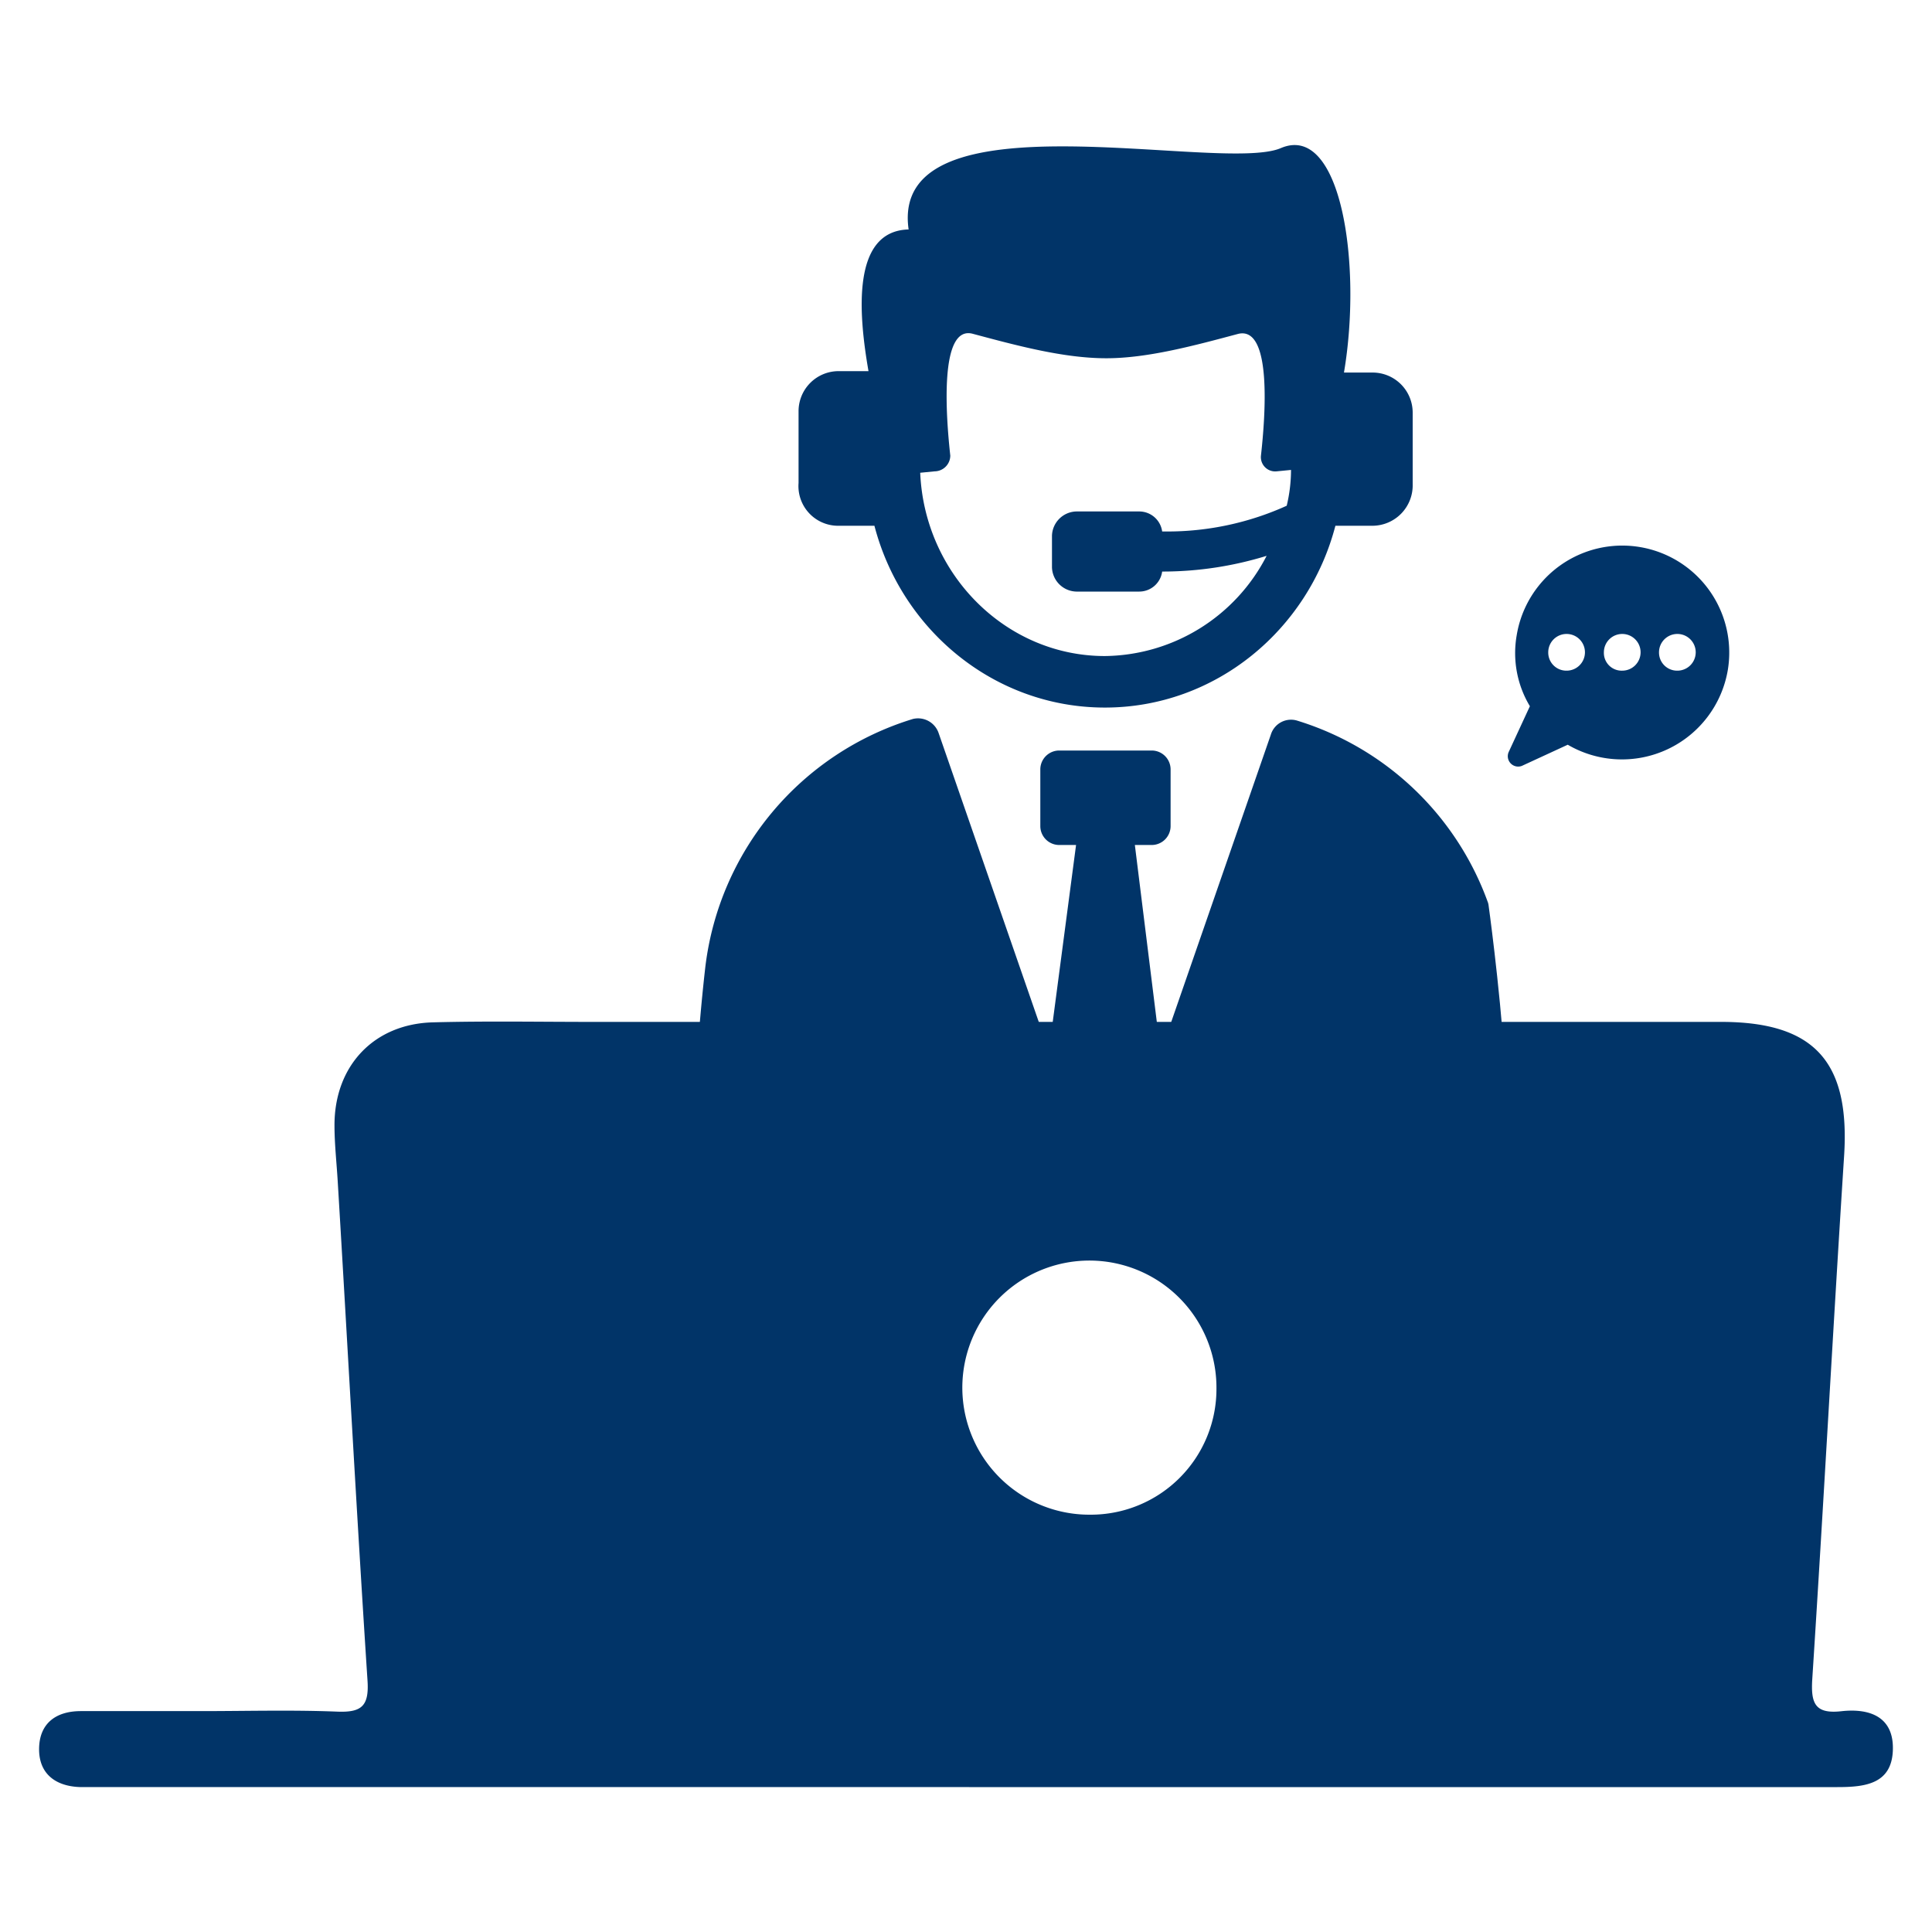
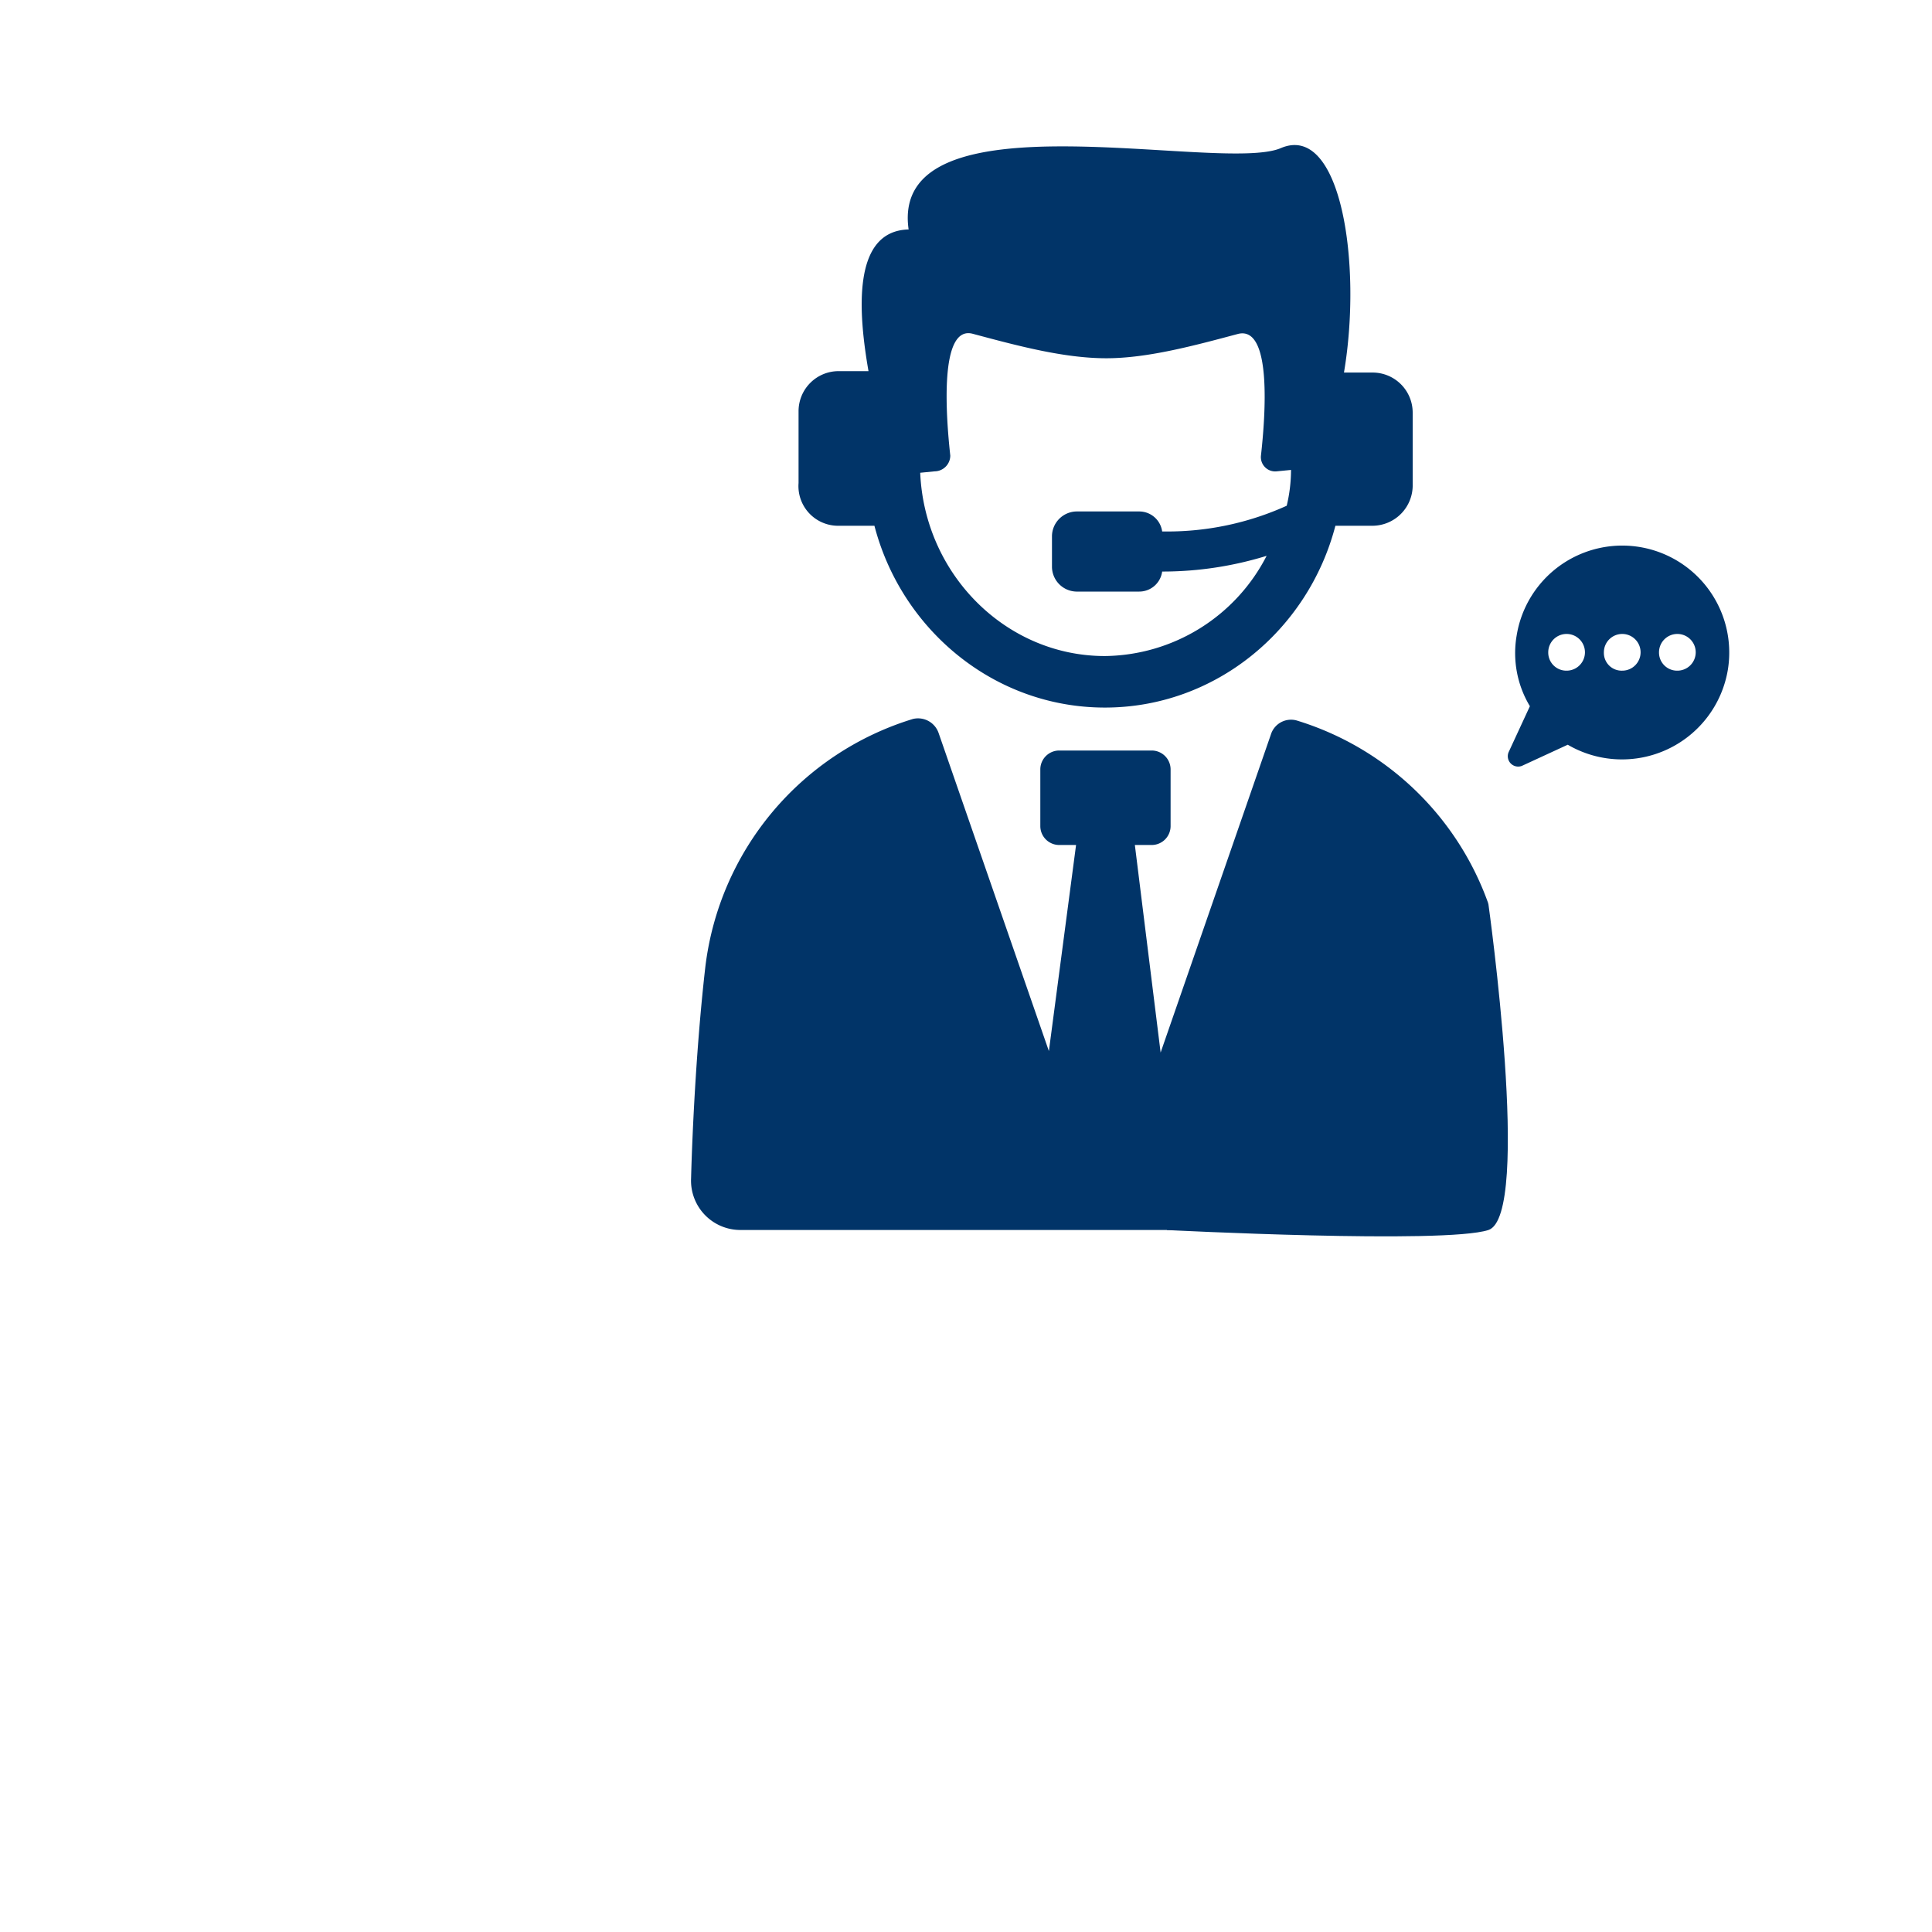
<svg xmlns="http://www.w3.org/2000/svg" id="billing" viewBox="0 0 300 300">
  <defs>
    <style>.cls-1{fill:#013468;}</style>
  </defs>
-   <path class="cls-1" d="M285.9,265.72c-4.09.45-4.73-1.25-4.49-5,1.75-27.06,3.2-54.14,4.94-81.2.94-14.61-4.55-20.83-19.07-20.84H92.08c-8.28,0-16.57-.15-24.85.07-9.18.24-15.31,6.76-15.29,16,0,2.9.33,5.79.5,8.68C54,209.3,55.38,235.14,57.07,261c.26,4-1,4.93-4.74,4.78-7-.28-14.08-.08-21.12-.08-6.21,0-12.43,0-18.64,0-4,0-6.48,2-6.5,5.89s2.62,5.83,6.5,5.91c1.86,0,3.73,0,5.59,0H150.49q67.39,0,134.81,0c4.23,0,8.41-.44,8.62-5.67S290.36,265.22,285.9,265.72ZM169.27,235.2a19.73,19.73,0,1,1,19.62-19.61A19.52,19.52,0,0,1,169.27,235.2Z" />
  <path class="cls-1" d="M236.31,118.93l7.13-3.29A16.67,16.67,0,0,0,268.3,104a16.61,16.61,0,1,0-32.79-5.34,16,16,0,0,0,2.05,11l-3.3,7.13A1.61,1.61,0,0,0,236.31,118.93Zm21.3-17.64a2.85,2.85,0,1,1,2.85,2.85A2.81,2.81,0,0,1,257.61,101.29Zm-8.56,0a2.85,2.85,0,1,1,2.85,2.85A2.76,2.76,0,0,1,249.05,101.29Zm-8.64,0a2.85,2.85,0,1,1,2.85,2.85A2.81,2.81,0,0,1,240.41,101.29Z" />
  <path class="cls-1" d="M231.11,140.32a45.76,45.76,0,0,0-29.78-28.45,3.28,3.28,0,0,0-4,2.22l-17.11,49.35-4-32.23h2.67a2.94,2.94,0,0,0,2.88-2.89v-8.89a2.94,2.94,0,0,0-2.88-2.89H164.43a2.94,2.94,0,0,0-2.89,2.89v8.89a2.94,2.94,0,0,0,2.89,2.89h2.66l-4.22,32-17.11-49.35a3.38,3.38,0,0,0-4-2.22,46,46,0,0,0-32.23,38.45c-1.33,11.56-2,24.67-2.22,32.9a7.66,7.66,0,0,0,7.78,8H194a51.2,51.2,0,0,1,37.12-50.68Z" />
  <path class="cls-1" d="M130,81.64h5.78c4.23,16.23,18.67,28.23,35.79,28.23s31.56-12,35.79-28.23h5.78a6.27,6.27,0,0,0,6.22-6.45V64.08a6.22,6.22,0,0,0-6.22-6.23h-4.45C211.55,41,208.22,19,198.88,23S138,14.07,141.09,35.63c-8.89.22-7.78,13.11-6.23,22H130.2A6.22,6.22,0,0,0,124,63.86V75A6.16,6.16,0,0,0,130,81.64Zm15.12-8.45a2.46,2.46,0,0,0,2.44-2.44c-.66-6-1.77-20.45,3.56-18.9,6.67,1.78,14,3.78,20.67,3.78,6.45,0,13.78-2,20.45-3.78,5.34-1.33,4.23,12.9,3.56,18.9a2.22,2.22,0,0,0,2.44,2.44l2.23-.22a24,24,0,0,1-.67,5.56,44.93,44.93,0,0,1-18.67,4h-.67a3.59,3.59,0,0,0-3.56-3.11h-9.78a3.88,3.88,0,0,0-3.77,3.77v4.9a3.88,3.88,0,0,0,3.77,3.77h9.78a3.59,3.59,0,0,0,3.56-3.11h.22a54.87,54.87,0,0,0,16-2.44,28.58,28.58,0,0,1-25.12,15.56c-15.34,0-28-12.67-28.67-28.46Z" />
  <path class="cls-1" d="M231.11,140.32s6.81,48.47,0,50.68-49.93,0-49.93,0l28.91-55.12Z" />
</svg>